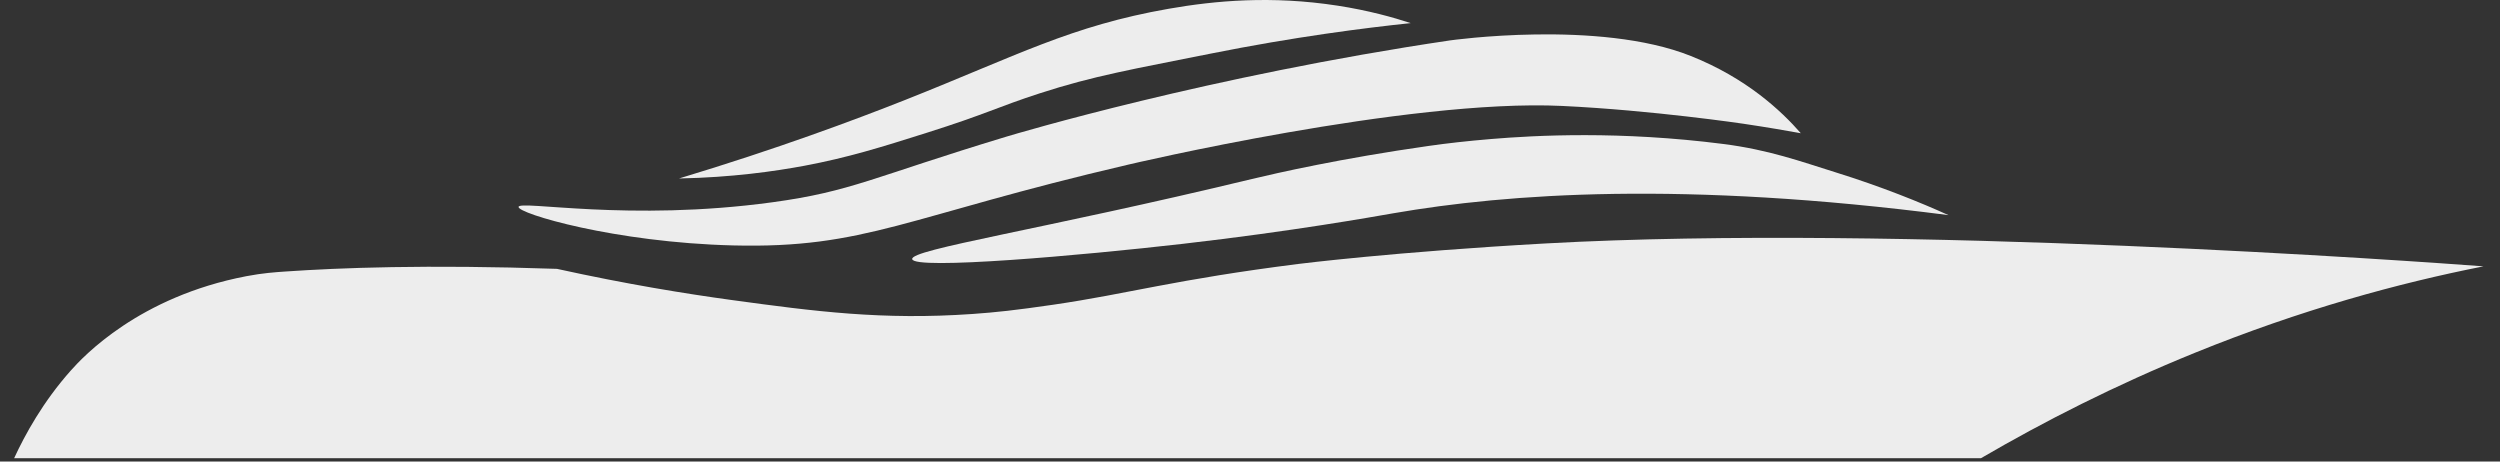
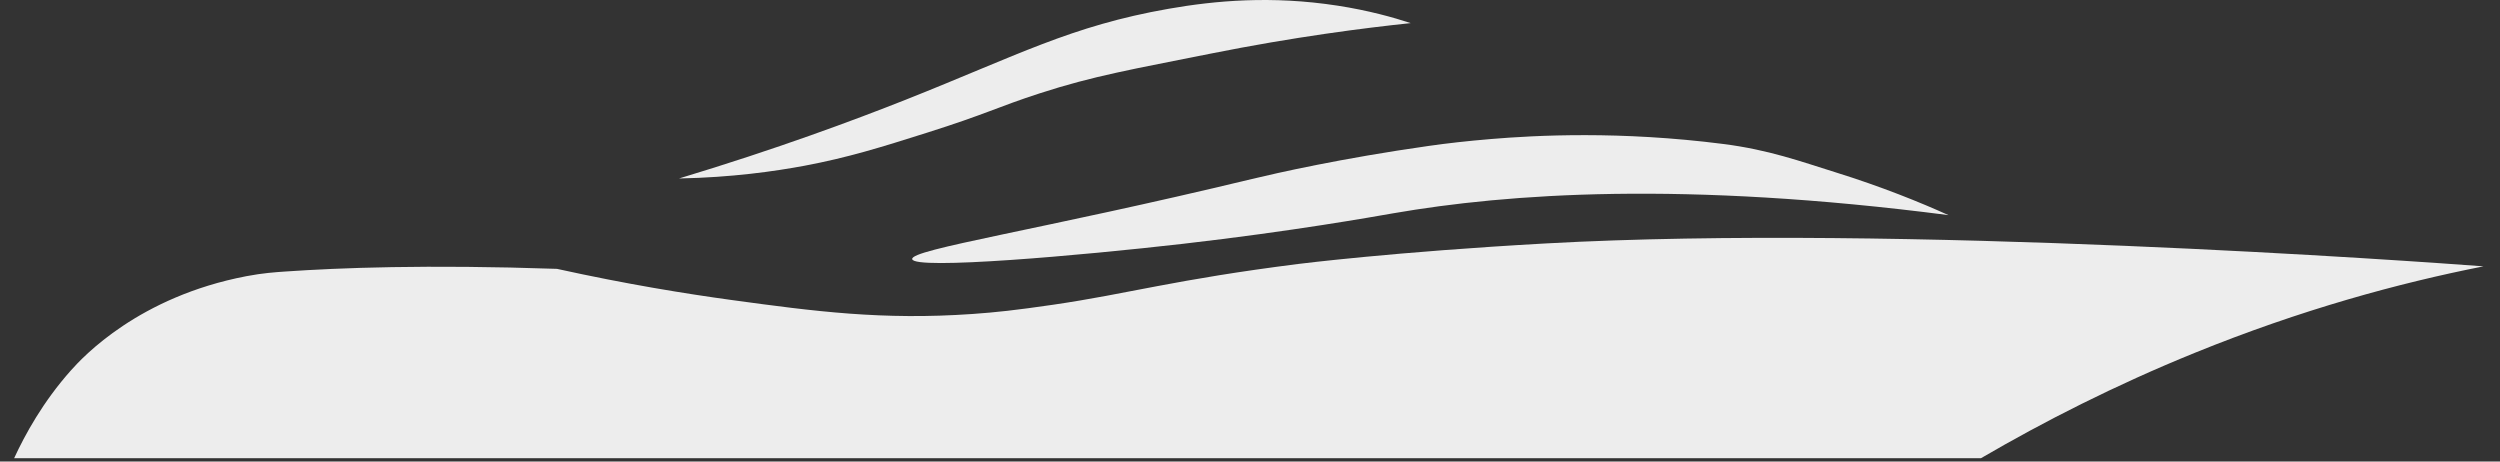
<svg xmlns="http://www.w3.org/2000/svg" id="Слой_1" x="0px" y="0px" viewBox="0 0 995.42 183.78" style="enable-background:new 0 0 995.42 183.78;" xml:space="preserve">
  <rect x="0" y="0" width="995.42" height="183.78" fill="#333333" stroke="none" />
  <style type="text/css">	.st0{fill:#EDEDED;}</style>
  <path class="st0" d="M5.63,182.43c261.05,0,522.1,0,783.15,0c24.91-14.53,53.38-29.06,85.26-42 c42.08-17.09,80.96-27.71,114.82-34.38c-24.49-1.83-232.44-16.94-373.38-9.12c-60.29,3.35-98.21,8.13-98.21,8.13 c-49.69,6.27-67.71,11.86-97.9,16.27c-15.14,2.21-22.94,3.04-32.17,3.69c-35.82,2.5-62.64-1.01-96.01-5.58 c-17.95-2.46-41.65-6.27-69.43-12.39c-52.1-1.78-86.88-0.4-108.13,1.06c-4.07,0.28-9.02,0.61-15.53,1.86 c-42.84,8.19-65.01,32.08-69.8,37.45C17.07,160,9.94,173.13,5.63,182.43z" />
  <path class="st0" d="M270.37,71.06c38.92-11.74,69.68-23.21,90.19-31.33c44.53-17.65,65.83-29.43,104.83-36.25 c18.5-3.24,40.9-5.27,67.12-1.24c12.41,1.91,22.37,4.72,29.19,6.96c-18.28,1.92-46.22,5.45-79.82,12.18 c-30.86,6.18-46.39,8.8-67.86,15.77c-17.22,5.59-20.94,8.11-44.99,15.71c-18.31,5.79-31.33,9.86-48.69,13.13 C308.38,68.22,291.34,70.66,270.37,71.06z" />
-   <path class="st0" d="M206.47,82.38c0.34-2.77,43.89,5.98,101.06-1.84c31.7-4.33,39.72-9.95,93.08-26.1 c3.85-1.16,80.89-24.17,176.73-38.35c0,0,59.26-8.4,95.89,6.2c22.14,8.83,35.94,21.76,43.8,30.76c-5.25-0.95-13.15-2.33-22.81-3.77 c0,0-36.15-5.38-72.26-7.1c-61.37-2.93-172.81,23.39-172.81,23.39c-88.44,20.61-104.38,33.48-157.28,32.15 C244.7,96.54,206.14,85,206.47,82.38z" />
  <path class="st0" d="M686.09,57.32c-41.03-5.24-74.47-3.46-92.35-1.97c-9.51,0.79-17.53,1.7-24.94,2.76 c-34.8,4.95-60.4,10.78-70.31,13.16c-84.32,20.32-135.85,27.98-135.28,31.89c0.65,4.43,67.28-1.43,107.87-6.09 c43.78-5.03,75.74-10.77,83.7-12.15c45.45-7.87,115.4-12.95,221.06,0.74c-11.21-5.06-26.43-11.27-45.21-17.12 C717.02,64.3,704.31,59.64,686.09,57.32z" />
</svg>